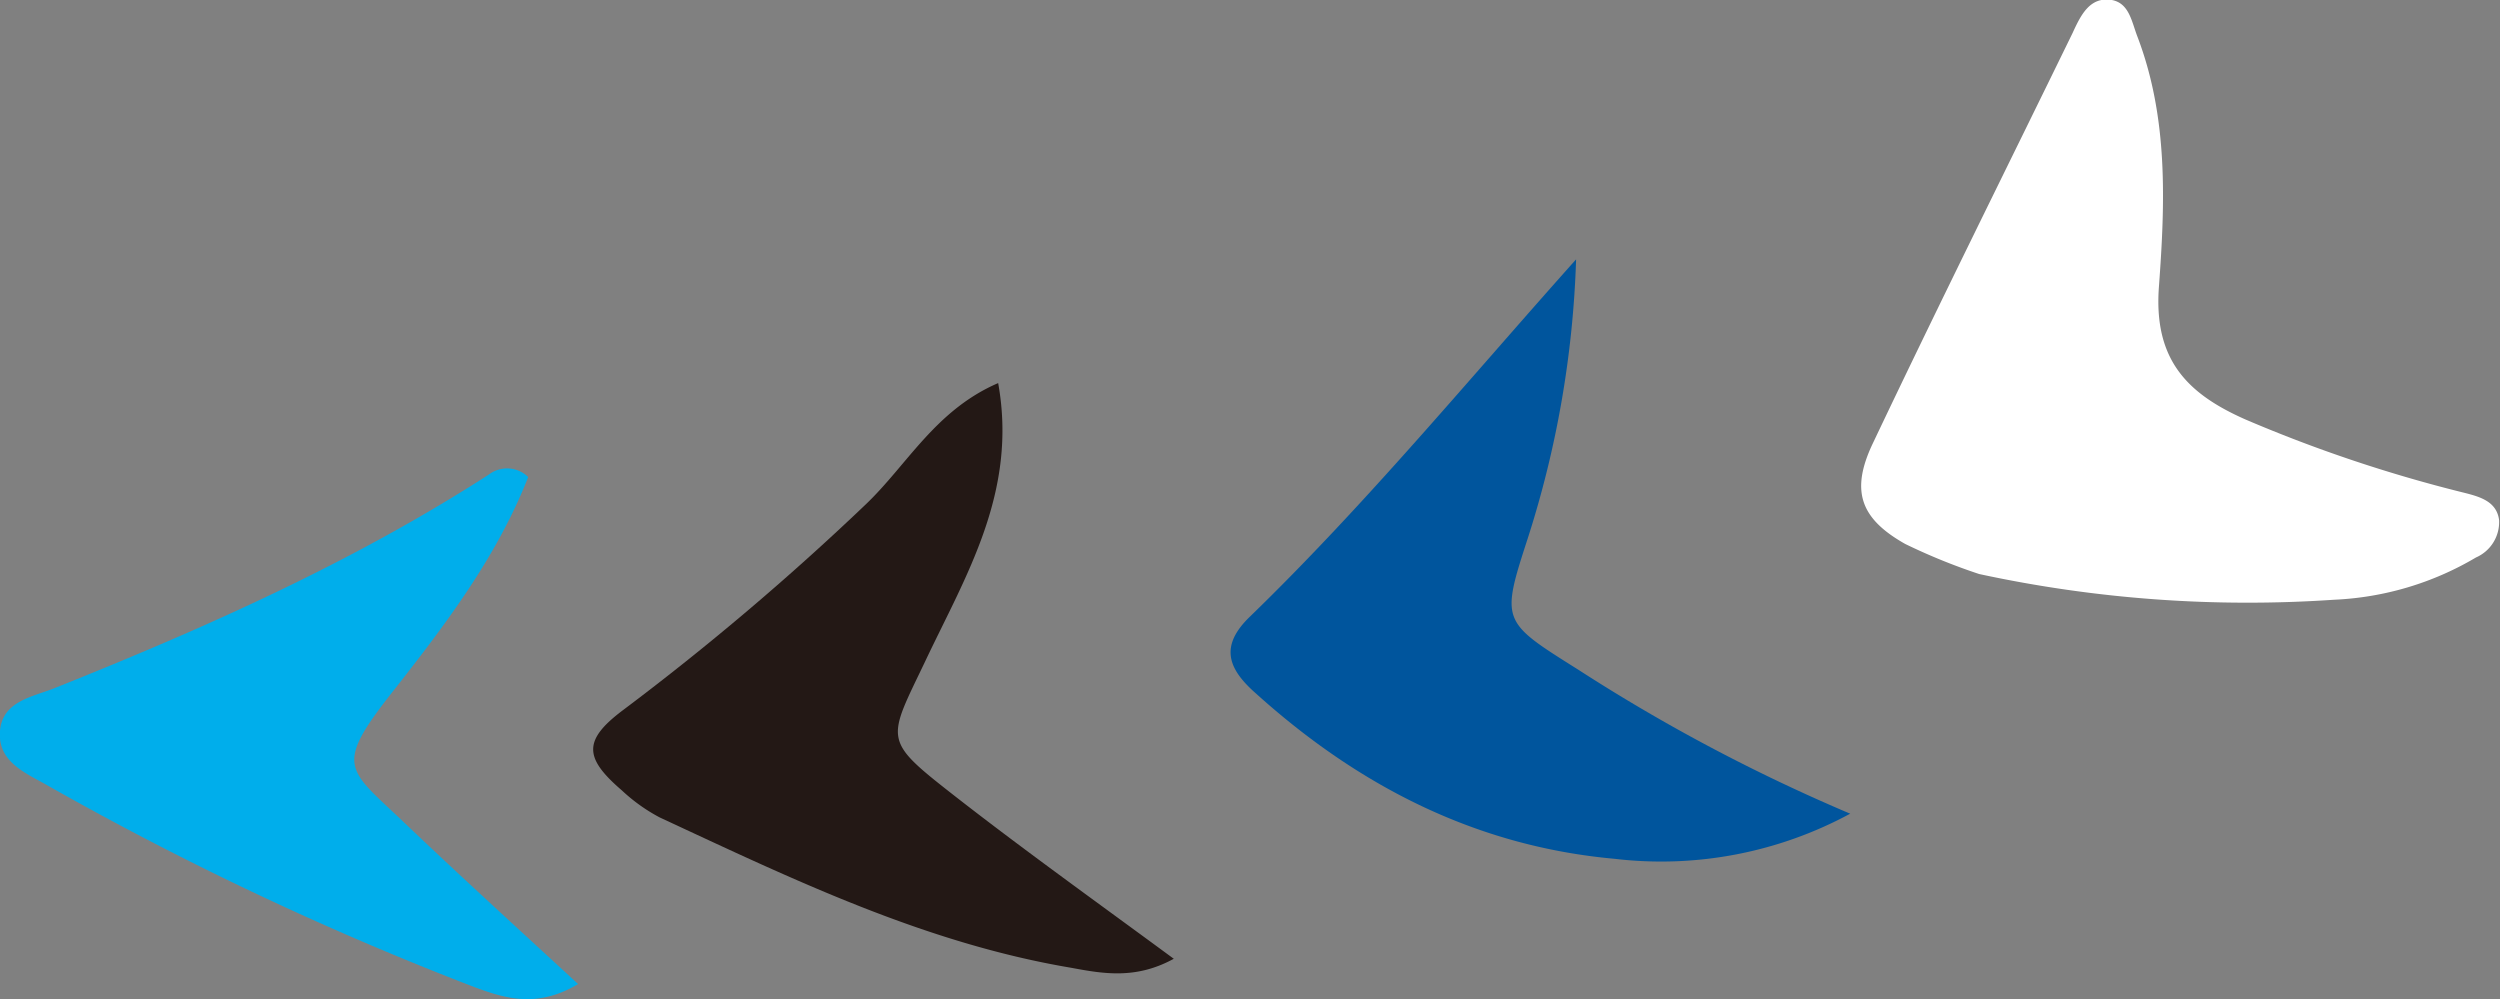
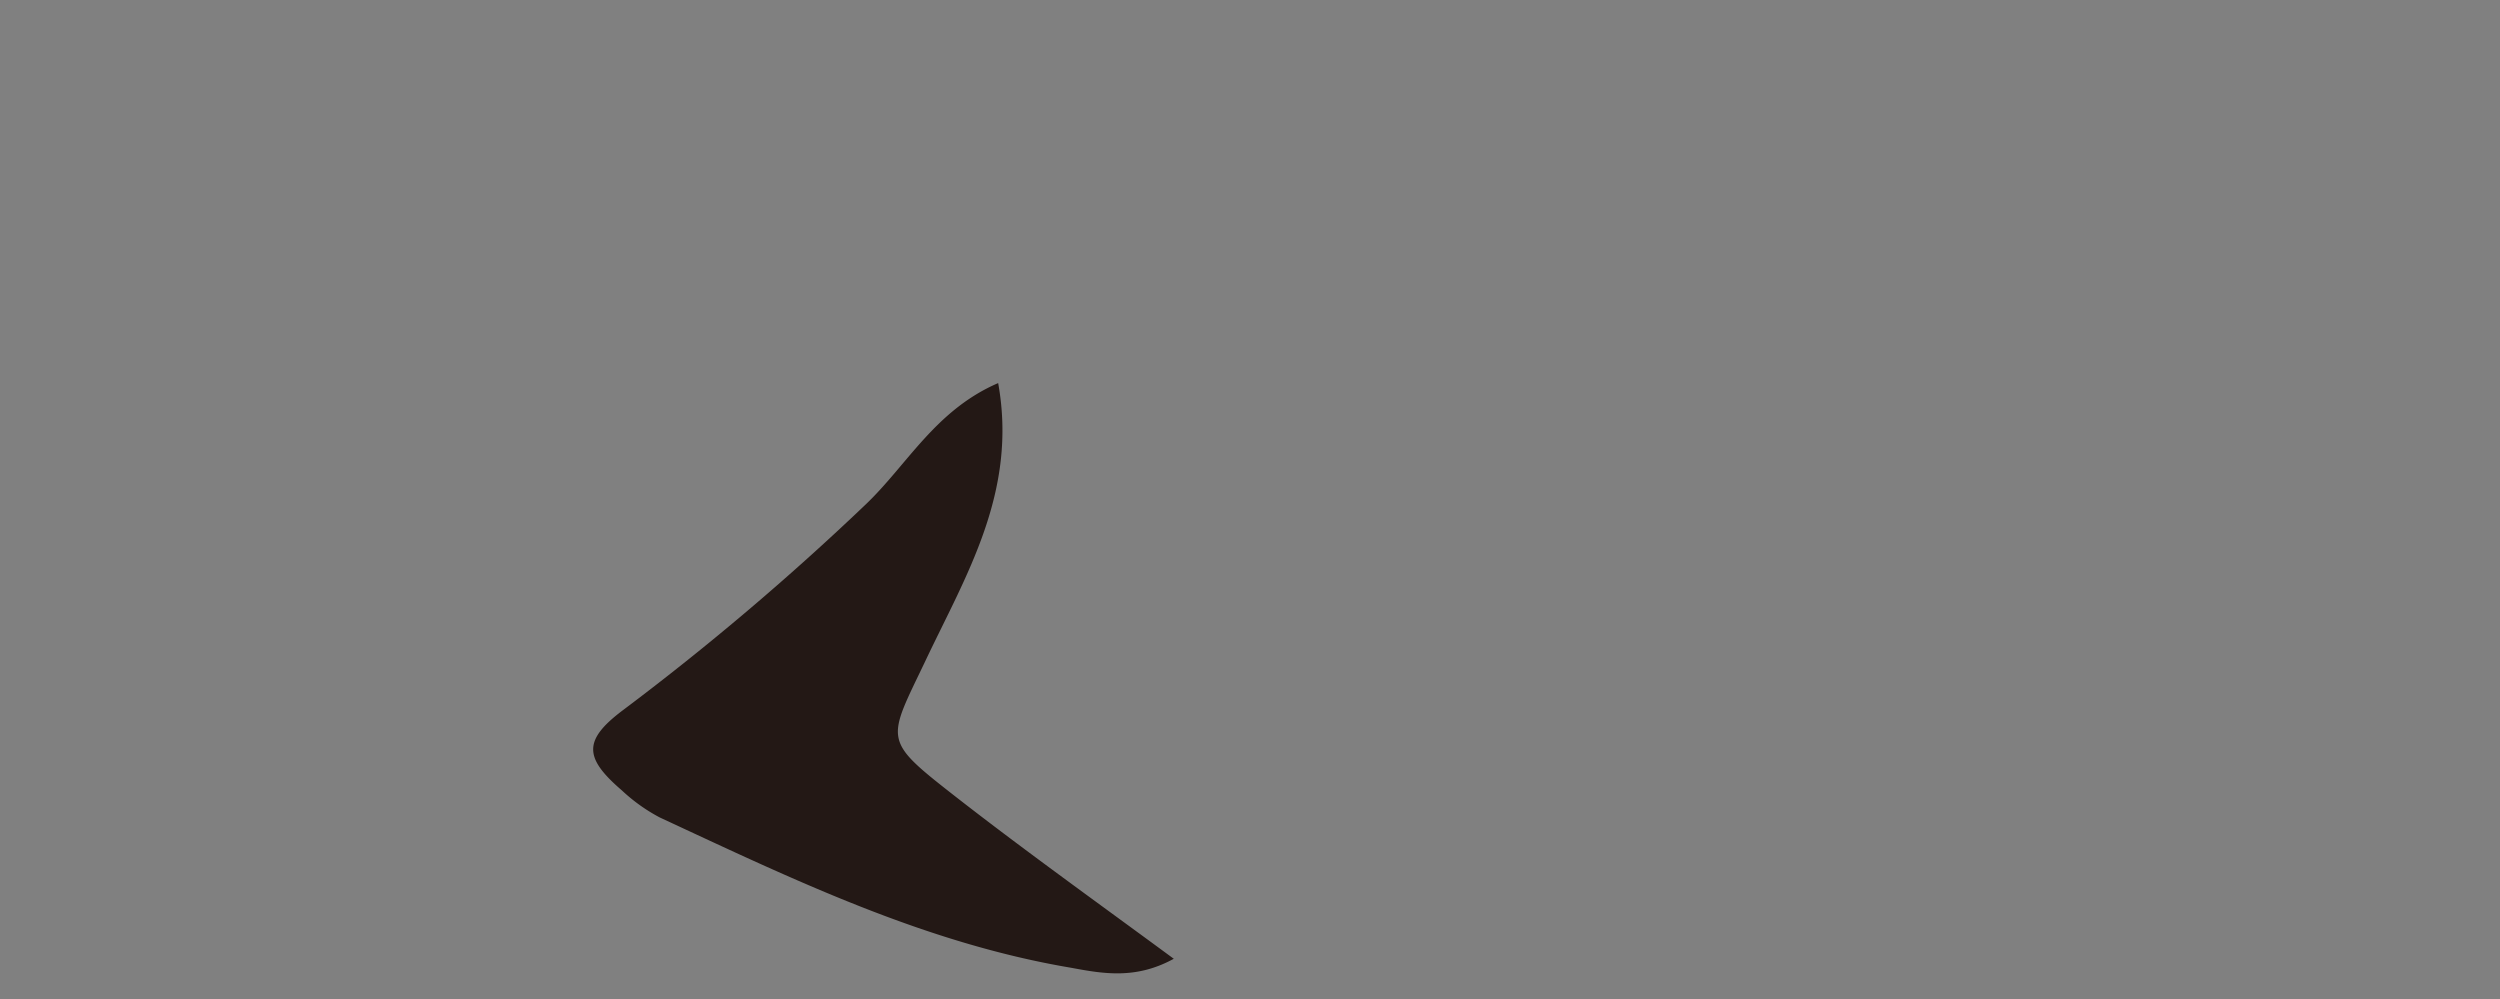
<svg xmlns="http://www.w3.org/2000/svg" width="166.28" height="66.46" viewBox="0 0 166.28 66.46">
  <rect x="0" y="0" width="166.28" height="66.46" fill="#808080" stroke="none" />
  <defs>
    <style>.cls-1{fill:#fff;}.cls-2{fill:#00559d;}.cls-3{fill:#00aeeb;}.cls-4{fill:#231815;}</style>
  </defs>
  <title>arrow-01-03</title>
  <g id="レイヤー_2" data-name="レイヤー 2">
    <g id="レイヤー_1-2" data-name="レイヤー 1">
-       <path class="cls-1" d="M131.64,38.18a39.72,39.72,0,0,1-4.92-2c-3-1.69-3.65-3.54-2.16-6.68,4.34-9.14,8.85-18.2,13.29-27.3C138.4,1,139-.24,140.46,0c1.15.21,1.32,1.43,1.69,2.4C144.23,7.82,144,13.51,143.6,19c-.39,4.92,1.88,7.19,5.75,8.9A94.83,94.83,0,0,0,164,32.8c1,.26,2.07.58,2.22,1.8a2.57,2.57,0,0,1-1.54,2.48,20.24,20.24,0,0,1-9.44,2.81A84.53,84.53,0,0,1,131.64,38.18Z" />
-       <path class="cls-2" d="M104.83,17.25a67.5,67.5,0,0,1-3.22,18.57c-1.8,5.54-1.73,5.52,3.36,8.72a118.43,118.43,0,0,0,18.09,9.58,26.42,26.42,0,0,1-15.68,3c-9.18-.83-17-4.82-23.85-11C81.71,44.52,81.06,43,83.15,41,90.84,33.54,97.66,25.27,104.83,17.25Z" />
-       <path class="cls-3" d="M35.13,31.73c-2.08,5.33-5.59,9.93-9.12,14.41-3.82,4.87-2.87,5,.82,8.52s7.51,7,11.62,10.79c-2.91,1.74-5.15.87-7.43,0A211.32,211.32,0,0,1,3,52.15c-1.4-.78-3.17-1.54-3-3.54s2.2-2.26,3.65-2.85c10-4,19.79-8.35,28.87-14.2A2,2,0,0,1,35.13,31.73Z" />
      <path class="cls-4" d="M66.39,25.48C67.7,32.74,64.22,38.31,61.53,44c-2.49,5.22-2.85,5.17,1.75,8.77s9.53,7.13,14.79,11c-2.52,1.38-4.67,1-6.82.6-9.74-1.64-18.53-5.89-27.37-10a11.61,11.61,0,0,1-2.52-1.8c-2.51-2.16-2.6-3.33.08-5.34A179.62,179.62,0,0,0,57.56,33.57C60.33,30.94,62.21,27.28,66.39,25.48Z" />
    </g>
  </g>
</svg>